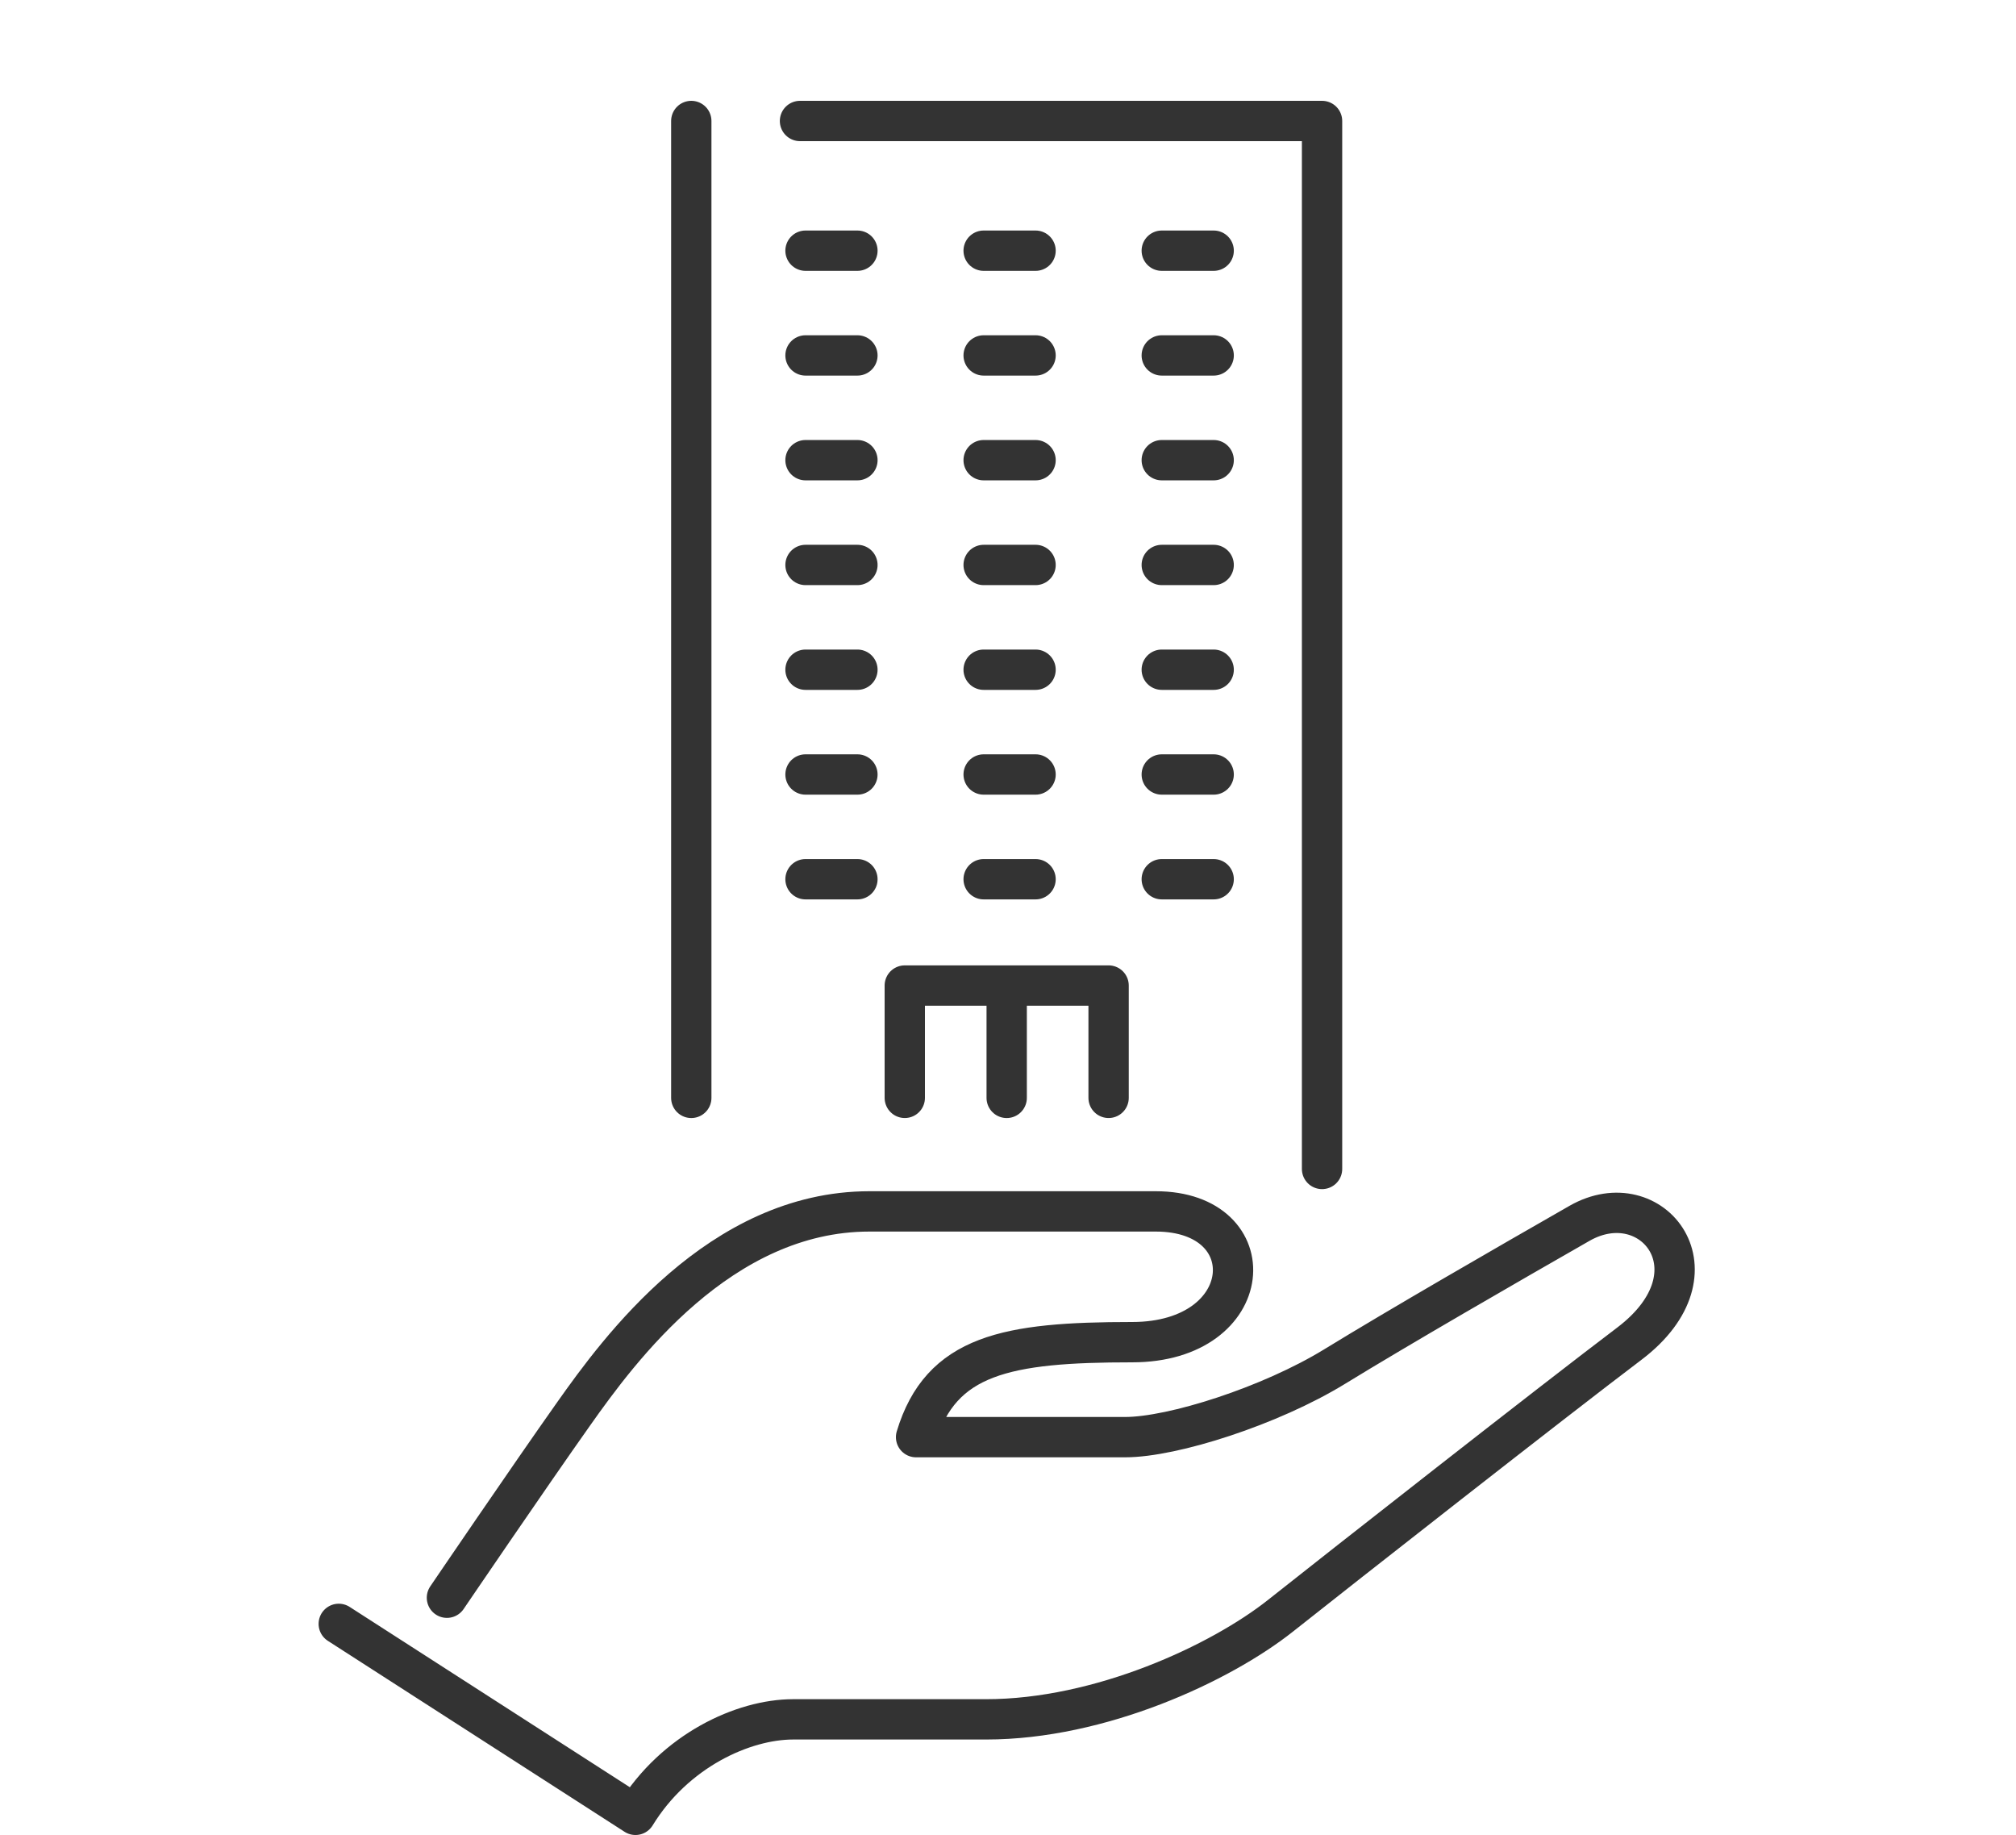
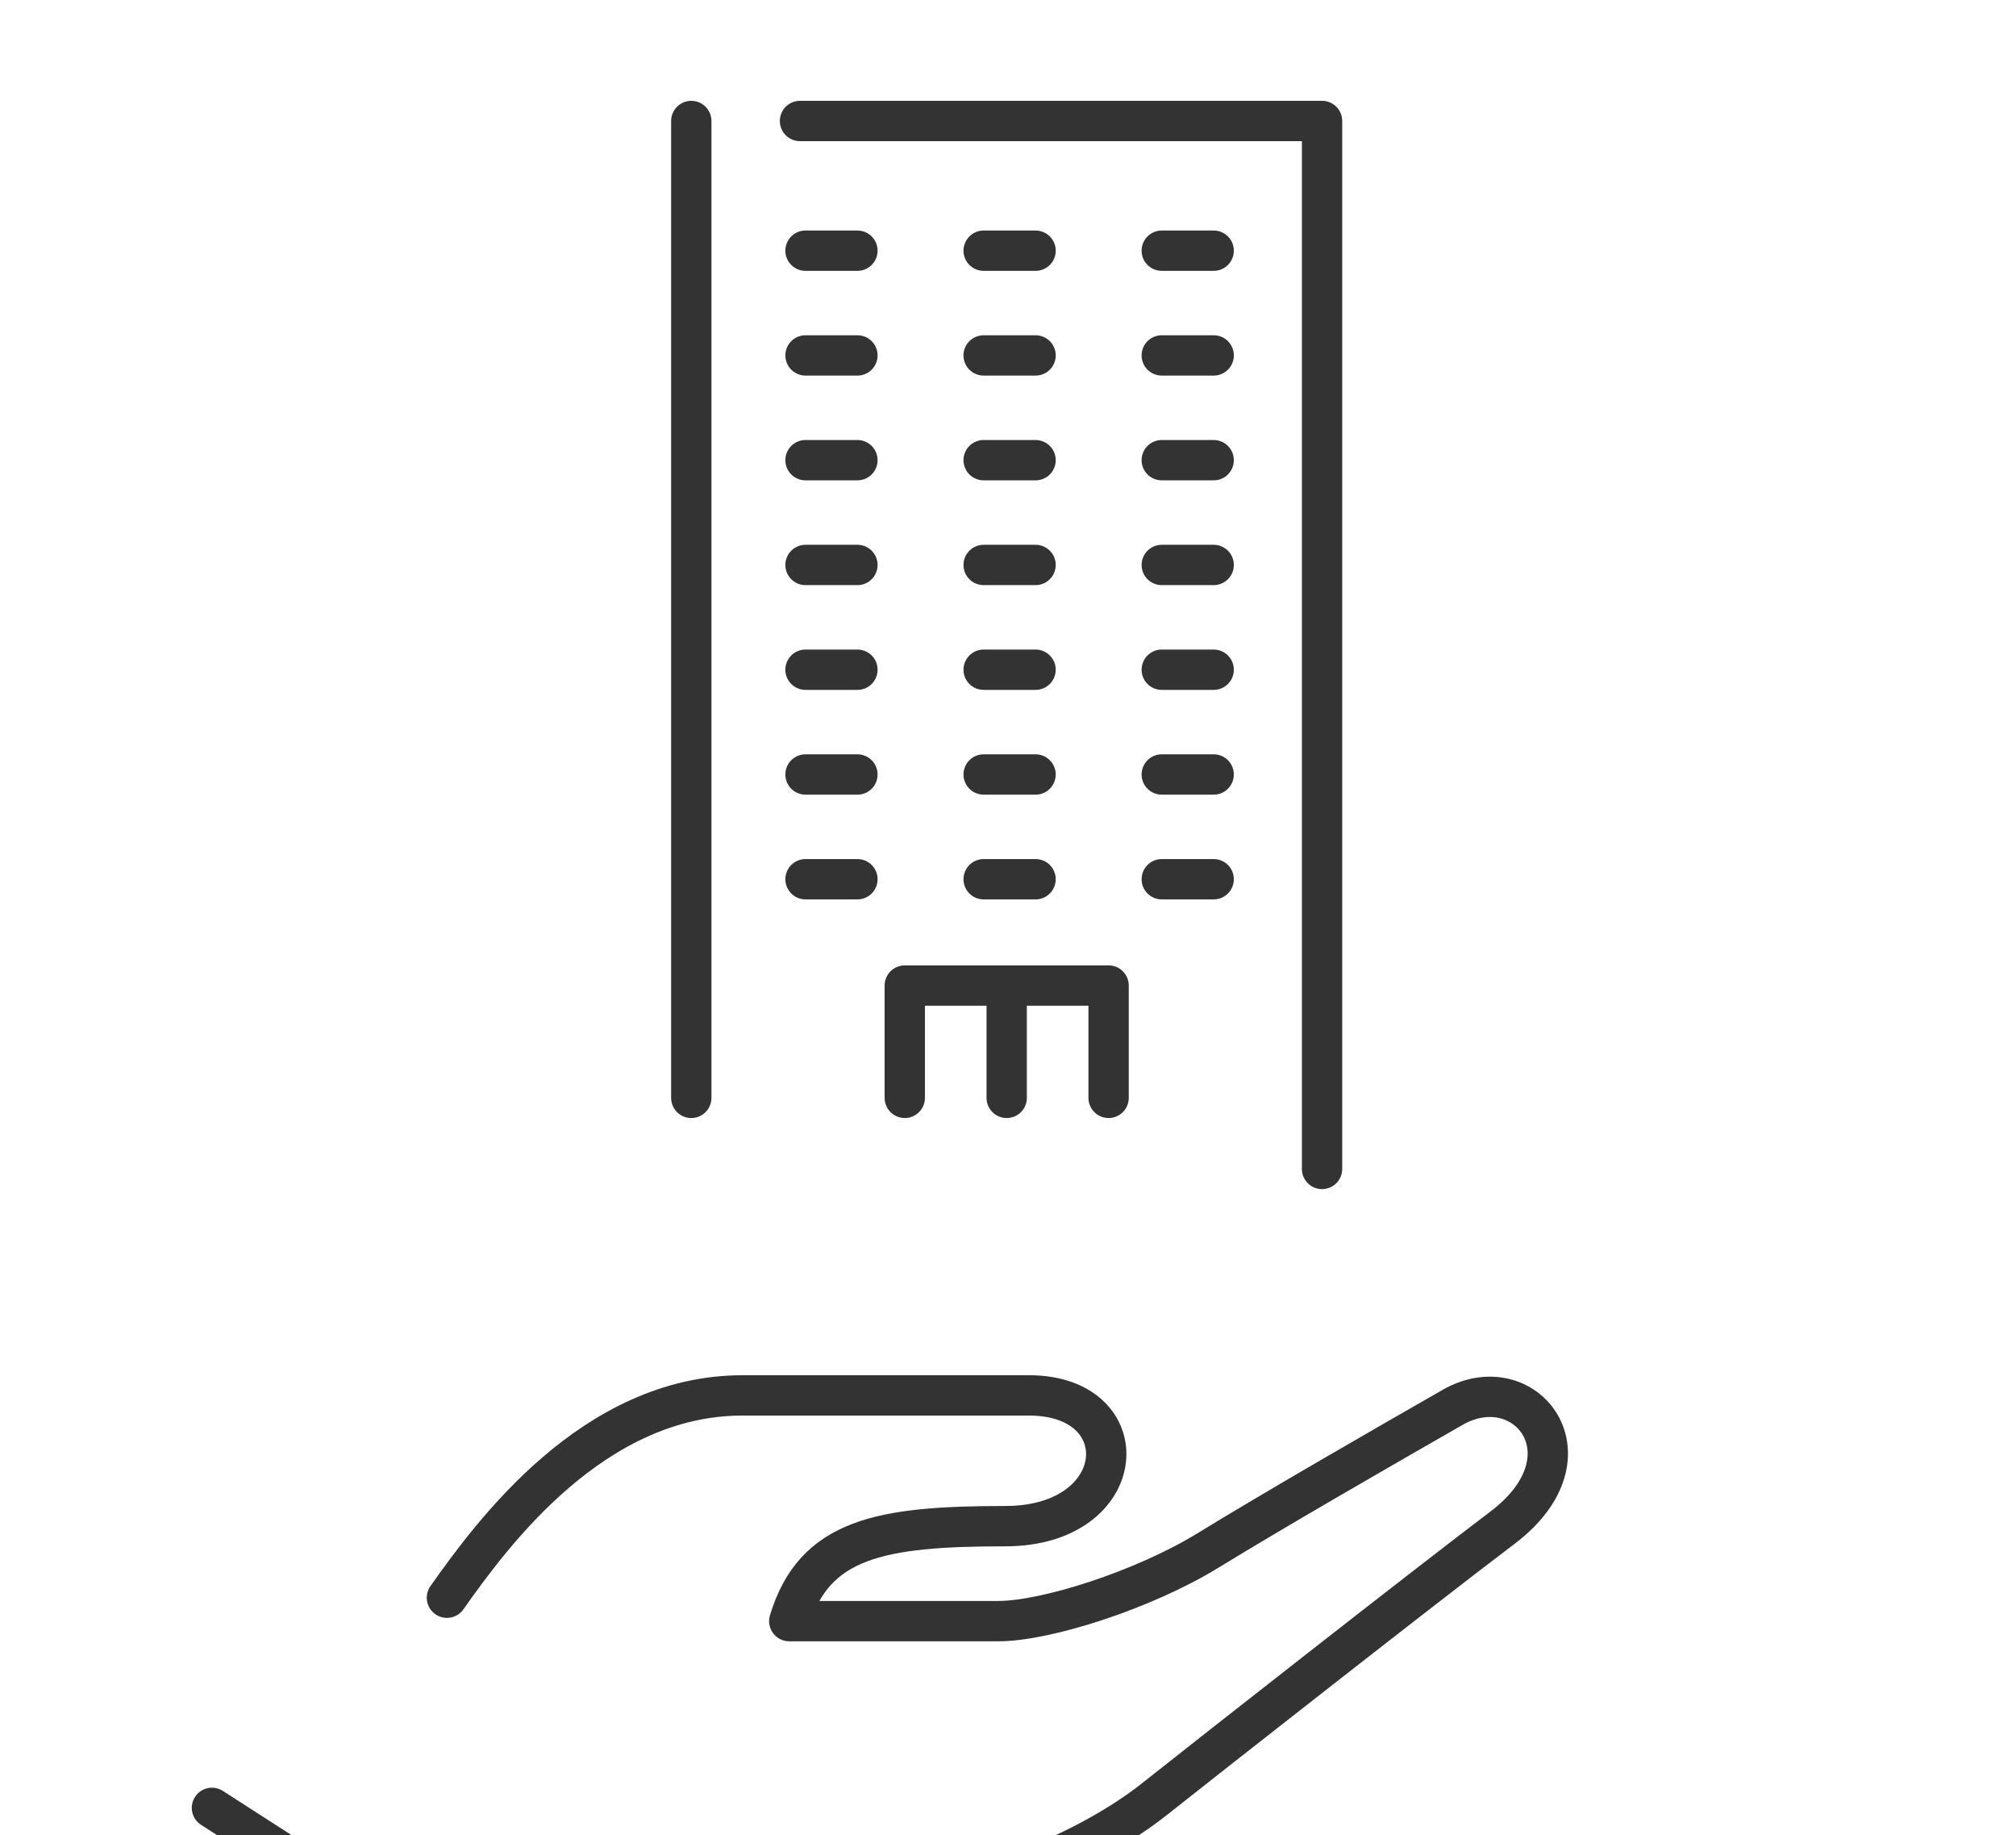
<svg xmlns="http://www.w3.org/2000/svg" width="100" height="91" fill="none">
-   <path stroke="#333" stroke-linecap="round" stroke-linejoin="round" stroke-width="2" d="M22.169 79.233s4.05-5.959 6.29-9.124c2.238-3.165 7.255-10.034 14.667-10.034h14.202c5.503 0 5.057 6.485-1.169 6.485s-9.484.617-10.719 4.71h10.37c2.366 0 7.203-1.545 10.393-3.5 3.19-1.957 8.543-5.043 12.145-7.103 3.602-2.058 7.165 2.417 2.47 5.97-3.809 2.88-14.307 11.115-17.291 13.482-2.985 2.368-8.954 5.146-14.614 5.146h-9.571c-2.47 0-5.866 1.545-7.821 4.735l-14.718-9.47M39.682 6h25.896v51.97M34.29 54.445V6M44.88 54.444v-5.57h10.11v5.57M49.935 48.875v5.57M39.956 12.432h2.575M48.792 12.432h2.575M57.627 12.432h2.575M39.956 17.626h2.575M48.792 17.626h2.575M57.627 17.626h2.575M39.956 22.821h2.575M48.792 22.821h2.575M57.627 22.821h2.575M39.956 28.017h2.575M48.792 28.017h2.575M57.627 28.017h2.575M39.956 33.212h2.575M48.792 33.212h2.575M57.627 33.212h2.575M39.956 38.408h2.575M48.792 38.408h2.575M57.627 38.408h2.575M39.956 43.602h2.575M48.792 43.602h2.575M57.627 43.602h2.575" />
+   <path stroke="#333" stroke-linecap="round" stroke-linejoin="round" stroke-width="2" d="M22.169 79.233c2.238-3.165 7.255-10.034 14.667-10.034h14.202c5.503 0 5.057 6.485-1.169 6.485s-9.484.617-10.719 4.71h10.37c2.366 0 7.203-1.545 10.393-3.5 3.19-1.957 8.543-5.043 12.145-7.103 3.602-2.058 7.165 2.417 2.47 5.97-3.809 2.88-14.307 11.115-17.291 13.482-2.985 2.368-8.954 5.146-14.614 5.146h-9.571c-2.47 0-5.866 1.545-7.821 4.735l-14.718-9.47M39.682 6h25.896v51.97M34.29 54.445V6M44.88 54.444v-5.57h10.11v5.57M49.935 48.875v5.57M39.956 12.432h2.575M48.792 12.432h2.575M57.627 12.432h2.575M39.956 17.626h2.575M48.792 17.626h2.575M57.627 17.626h2.575M39.956 22.821h2.575M48.792 22.821h2.575M57.627 22.821h2.575M39.956 28.017h2.575M48.792 28.017h2.575M57.627 28.017h2.575M39.956 33.212h2.575M48.792 33.212h2.575M57.627 33.212h2.575M39.956 38.408h2.575M48.792 38.408h2.575M57.627 38.408h2.575M39.956 43.602h2.575M48.792 43.602h2.575M57.627 43.602h2.575" />
</svg>